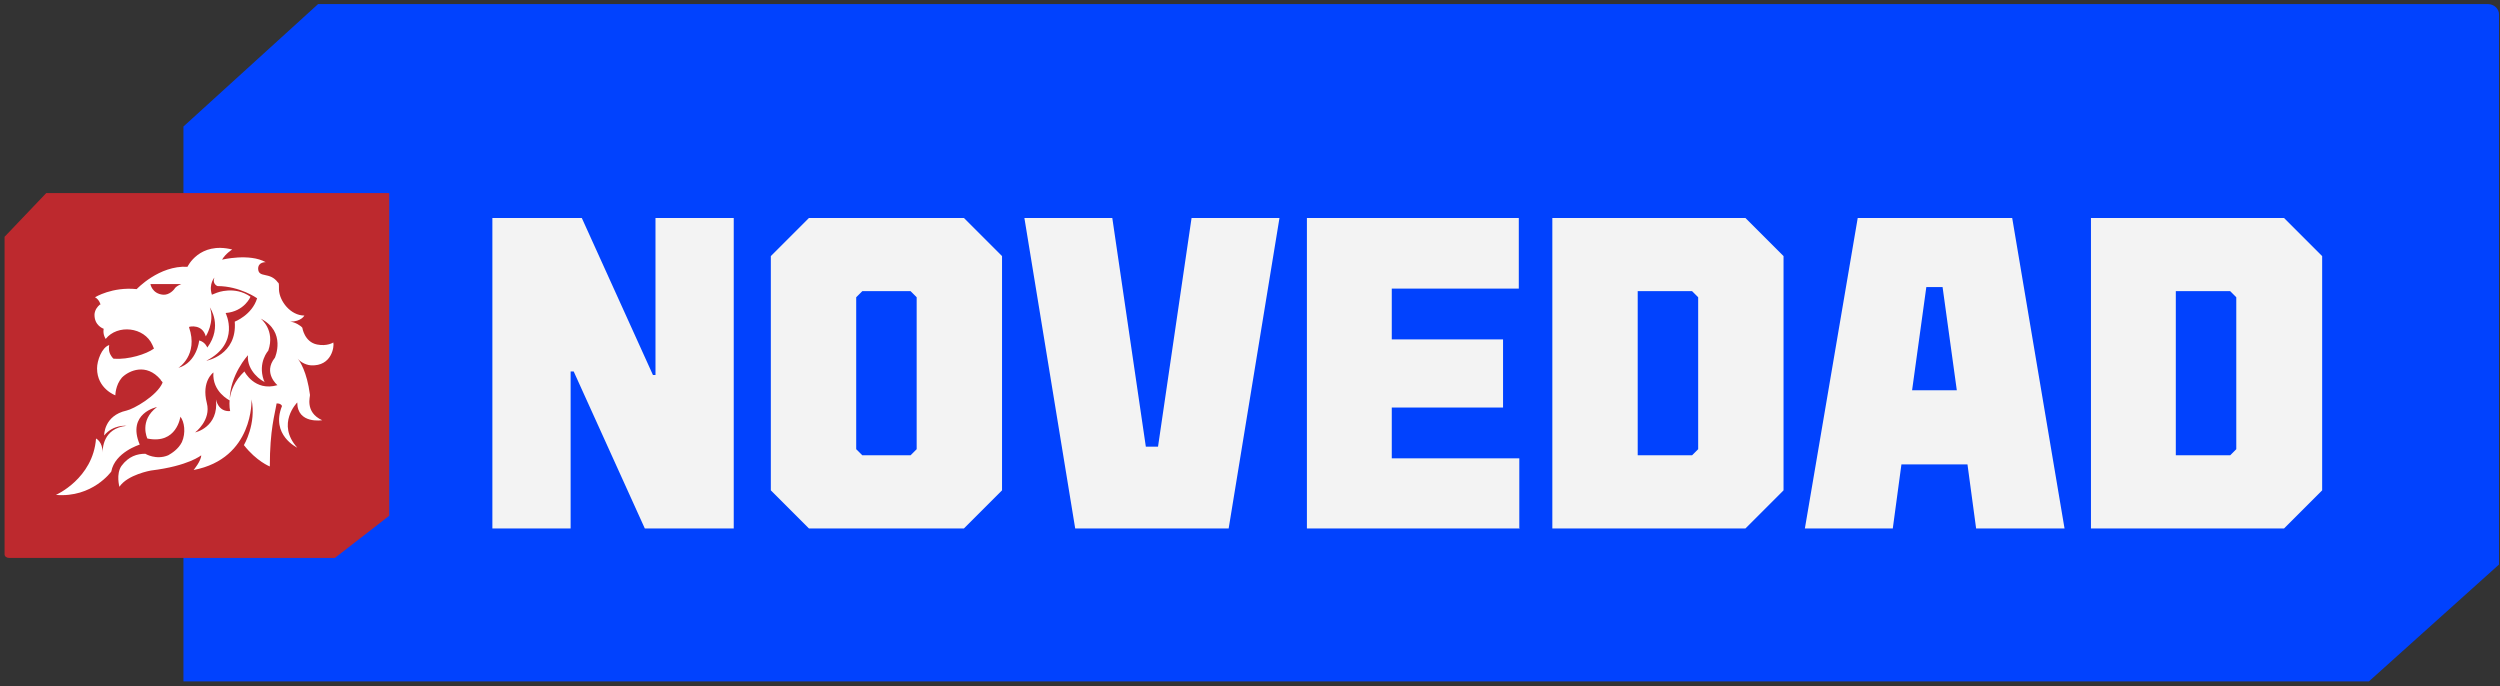
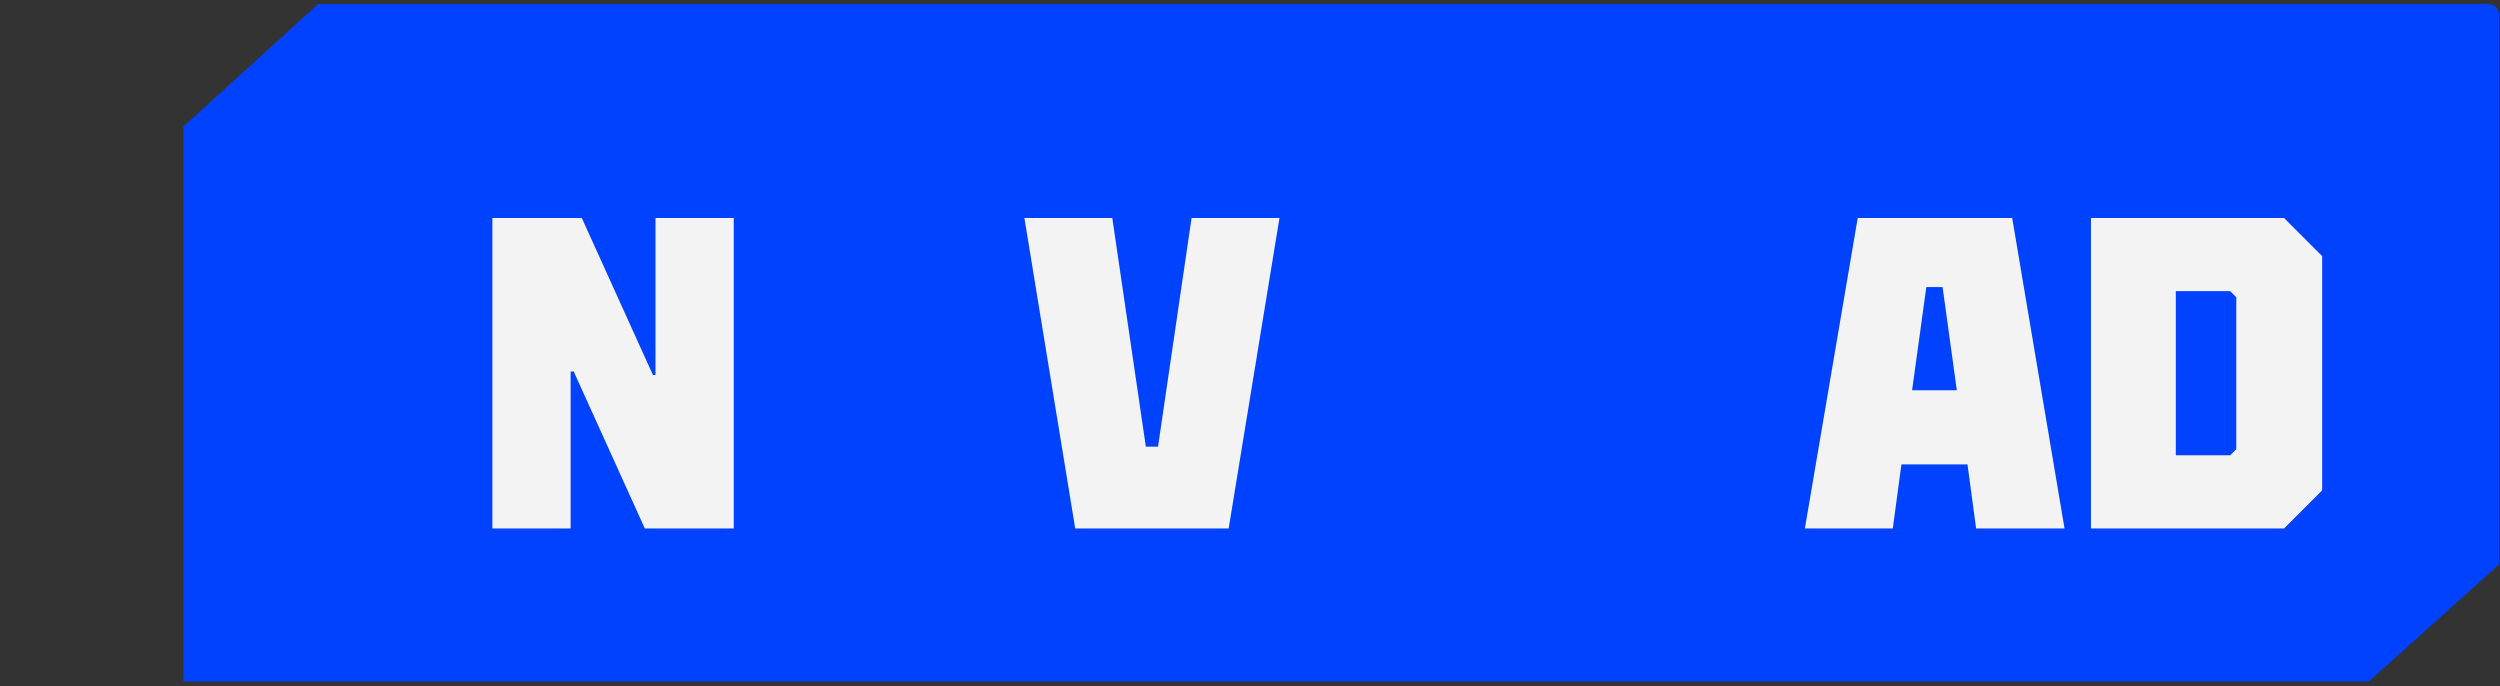
<svg xmlns="http://www.w3.org/2000/svg" width="492" height="135" viewBox="0 0 492 135" fill="none">
  <rect x="0" y="0" width="492" height="135" fill="#333333" stroke="none" />
  <path d="M491.8 111.1V2.8C491.8 1.7 490.8 0.8 489.6 0.8H62.6L36.1 24.9V134.1H466.2" fill="#0142FE" />
  <path d="M112.3 104H96.9V42.9H114.5L128.5 73.8H129V42.9H144.4V104H126.9L112.9 73.1H112.3V104Z" fill="#F3F3F3" />
-   <path d="M189.7 104H159.2L151.7 96.5V50.4L159.2 42.9H189.7L197.2 50.4V96.5L189.7 104ZM168.5 88.4L169.7 89.6H179.2L180.4 88.4V58.5L179.2 57.3H169.7L168.5 58.5V88.4Z" fill="#F3F3F3" />
  <path d="M241.9 104H211.6L201.6 42.9H218.9L225.5 87.9H227.9L234.5 42.9H251.8L241.8 104H241.9Z" fill="#F3F3F3" />
-   <path d="M299.1 104H257.2V42.9H298.9V56.8H273.9V66.8H295.8V80.2H273.9V90.2H299V104.1L299.1 104Z" fill="#F3F3F3" />
-   <path d="M343.5 104H305.5V42.9H343.5L351 50.4V96.5L343.5 104ZM322.3 57.3V89.6H333L334.2 88.4V58.5L333 57.3H322.3Z" fill="#F3F3F3" />
  <path d="M406.2 104H388.9L387.2 91.4H374.2L372.5 104H355.2L365.6 42.9H396L406.3 104H406.2ZM379.1 56.5L376.3 76.8H385.1L382.3 56.5H379.1Z" fill="#F3F3F3" />
  <path d="M449.5 104H411.5V42.9H449.5L457 50.4V96.5L449.5 104ZM428.2 57.3V89.6H438.9L440.1 88.4V58.5L438.9 57.3H428.2Z" fill="#F3F3F3" />
-   <path d="M65.9 109.8H1.8C1.3 109.8 0.9 109.5 0.9 109.1V46.6L9.1 38H76.6V101.5" fill="#BD292E" />
-   <path d="M19.7 59.9C19.1 60.4 18.7 61 18.6 61.8C18.5 64.1 20.4 64.7 20.4 64.7C20.2 65.9 20.8 66.7 20.8 66.7C23.1 63.8 28.4 64.3 30 67.9L30.3 68.6C28.8 69.7 25.3 70.8 22.4 70.6C22.2 70.6 21.7 69.8 21.6 69.5C21.3 68.7 21.5 67.9 21.5 67.9C20 68.4 19.1 71 19.1 72.5C19.1 76.5 22.7 77.8 22.7 77.8C22.7 77.8 22.7 75.8 24 74.3C25.4 72.9 28.8 71.4 31.6 74.7C31.6 74.9 32 75.1 32 75.3C30.9 77.9 26.3 80.5 24.9 80.8C20.4 81.8 20.5 85.7 20.5 85.7C22.3 83.5 24.9 83.8 24.9 83.8C20.2 84.3 20.2 88.4 20.2 89.1C20.2 86.9 18.9 86.3 18.9 86.3C18.3 94.2 11 97.4 11 97.4C18.2 98 21.9 92.8 21.9 92.8C22.6 89 27.5 87.5 27.5 87.5C24.9 81.3 30.9 80.1 30.9 80.1C27.3 82.8 29 86.3 29 86.3C34.8 87.5 35.5 82 35.5 82C36.3 83 36.6 85.2 35.8 87C35.1 88.4 33.8 89.2 33.1 89.6C30.7 90.6 28.6 89.3 28.6 89.3C27 89.3 25.3 89.8 23.9 91.7C22.8 93.3 23.5 95.8 23.5 95.8C25.1 93.4 29.7 92.6 29.7 92.6C37.1 91.7 39.6 89.6 39.6 89.6C39.6 90.7 38.1 92.5 38.1 92.5C50 90.2 49.5 78.6 49.5 78.6C50.5 83.4 48 87.6 48 87.6C50.5 90.8 53.1 91.8 53.1 91.8C53.1 84.5 54.1 81.5 54.4 79.6C54.4 79.4 54.4 79.4 54.6 79.4C55.3 79.4 55.5 79.9 55.5 79.9C53.2 85.6 58.5 88.1 58.5 88.1C54.3 83.4 58.5 79.2 58.5 79.2C58.5 83.5 63.4 82.7 63.4 82.7C59.9 81.1 61.1 77.9 61 77.7C60.4 73.1 59 71.1 58.6 70.6C58.9 71 59.9 71.8 61.2 71.9C65.3 72.1 65.8 68.2 65.6 67.4C65.6 67.4 64.4 68.2 62.4 67.8C59.9 67.3 59.5 64.5 59.5 64.5C59.2 64.1 58.1 63.4 57.1 63.3C59.3 63.3 59.9 62.1 59.9 62.1C57.2 62.1 55 59.3 54.9 57C54.9 55.8 54.9 55.7 54.7 55.6C53.1 53.4 50.9 54.8 50.8 52.9C50.8 51.5 52.3 51.6 52.3 51.6C49.1 49.8 43.7 51.1 43.7 51.1C44.4 49.9 45.7 49.1 45.7 49.1C39.2 47.5 36.9 52.5 36.9 52.5C31.3 52.2 26.9 56.9 26.9 56.9C22.1 56.4 18.7 58.5 18.7 58.5C19.6 59 19.8 60 19.8 60L19.7 59.9ZM52.1 75.2L51.9 74.8C50.7 71.3 52.8 69 52.8 69C54.2 64.9 51.3 62.7 51.3 62.7C56.4 65.3 54.1 70.4 54.1 70.4C51.7 73.4 54.6 75.8 54.6 75.8C50.1 77.1 48.1 73.1 48.1 73.1C44.2 76.8 45.3 80.9 45.3 80.9C42.9 81.1 42.5 78.6 42.5 78.6C43.1 84.1 38.4 85.1 38.4 85.1C38.4 85.1 41.6 82.7 40.7 79.3C39.6 75 42 73.3 42 73.3C41.7 77.1 45.2 78.8 45.2 78.8C45.2 73.8 48.8 69.9 48.8 69.9C48.5 73 51.6 75.1 52.2 75.2H52.1ZM42.2 54.6C41.7 55.9 42.8 56.3 42.8 56.3C47.2 56.3 50.6 58.7 50.6 58.7C49.6 62 46.2 63.3 46.2 63.3C46.7 69.9 40.6 71 40.6 71C47.4 67.5 44.4 61.6 44.4 61.6C48.1 61.3 49.3 58.4 49.3 58.4C46.2 56.2 42.7 57.6 42.7 57.6L41.7 58C41 55.8 42.3 54.5 42.3 54.5L42.2 54.6ZM37.3 64.3C37.3 64.3 39.8 63.7 40.5 66.2C40.5 66.2 42.3 63.4 41.3 60.5C41.3 60.5 43.9 64.2 40.8 68.4C40.8 68.4 40.4 67.3 39.2 67C39.2 67 38.8 71.3 35.1 72.4C35.1 72.4 39.1 69.9 37.2 64.4L37.3 64.3ZM35.7 55.9C35.7 55.9 34.6 56.3 34.3 56.9C34.3 56.9 33.4 58.1 32.1 58C29.9 57.8 29.6 55.9 29.6 55.9H35.7Z" fill="white" />
</svg>